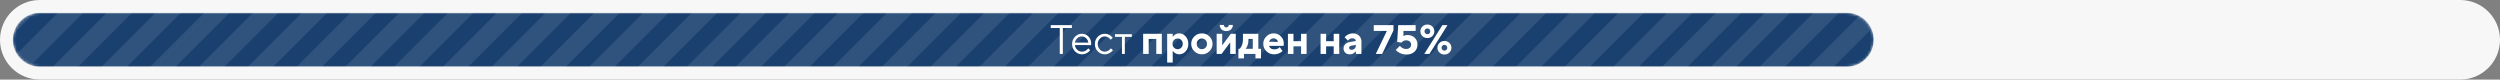
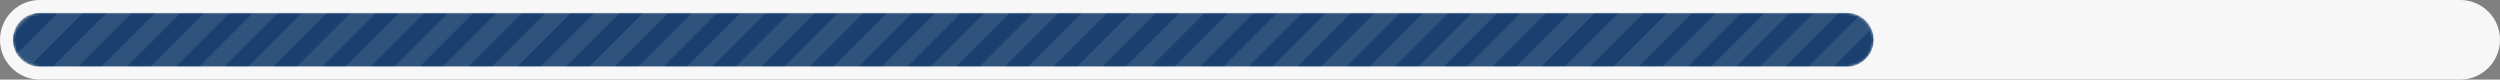
<svg xmlns="http://www.w3.org/2000/svg" width="974" height="31" viewBox="0 0 974 31" fill="none">
  <rect x="0" y="0" width="974" height="31" fill="#808080" stroke="none" />
  <g clip-path="url(#clip0_120_742)">
    <path d="M958.5 0H15.5C6.94 0 0 6.94 0 15.5C0 24.06 6.94 31 15.5 31H958.5C967.06 31 974 24.06 974 15.5C974 6.94 967.06 0 958.5 0Z" fill="#F7F7F7" />
    <mask id="mask0_120_742" style="mask-type:luminance" maskUnits="userSpaceOnUse" x="5" y="5" width="725" height="21">
      <path d="M719.5 5H15.5C9.701 5 5 9.701 5 15.5C5 21.299 9.701 26 15.5 26H719.5C725.299 26 730 21.299 730 15.5C730 9.701 725.299 5 719.5 5Z" fill="white" />
    </mask>
    <g mask="url(#mask0_120_742)">
      <path d="M719.5 5H15.5C9.701 5 5 9.701 5 15.5C5 21.299 9.701 26 15.5 26H719.5C725.299 26 730 21.299 730 15.5C730 9.701 725.299 5 719.5 5Z" fill="#19406F" />
      <path d="M-18.5 -82L-214 113.5M0.5 -82L-195 113.5M19.5 -82L-176 113.5M38.5 -82L-157 113.5M57.5 -82L-138 113.5M76.5 -82L-119 113.5M95.5 -82L-100 113.5M114.5 -82L-81 113.5M133.5 -82L-62 113.5M152.5 -82L-43 113.5M171.5 -82L-24 113.5M190.5 -82L-5 113.5M209.5 -82L14 113.5M228.5 -82L33 113.5M247.5 -82L52 113.5M266.5 -82L71 113.5M285.5 -82L90 113.5M304.5 -82L109 113.5M323.5 -82L128 113.5M342.5 -82L147 113.5M361.5 -82L166 113.5M380.5 -82L185 113.5M399.5 -82L204 113.5M418.5 -82L223 113.5M437.5 -82L242 113.5M456.5 -82L261 113.5M475.5 -82L280 113.5M494.5 -82L299 113.5M513.5 -82L318 113.5M532.5 -82L337 113.5M551.5 -82L356 113.5M570.5 -82L375 113.5M589.5 -82L394 113.5M608.5 -82L413 113.5M627.5 -82L432 113.5M646.5 -82L451 113.5M665.5 -82L470 113.5M684.5 -82L489 113.5M703.5 -82L508 113.5M722.5 -82L527 113.5M741.5 -82L546 113.5M760.5 -82L565 113.5M779.5 -82L584 113.5M798.5 -82L603 113.5M817.5 -82L622 113.5M836.5 -82L641 113.5M855.5 -82L660 113.5M874.5 -82L679 113.5M893.5 -82L698 113.5M912.5 -82L717 113.5M931.5 -82L736 113.5M950.5 -82L755 113.5" stroke="white" stroke-opacity="0.1" stroke-width="7" />
    </g>
-     <path d="M412.887 21V10.92H409.367V9.8H417.607V10.92H414.087V21H412.887ZM424.009 18.84L424.729 19.56C424.498 19.865 424.223 20.135 423.913 20.36C423.166 20.893 422.371 21.16 421.529 21.16C420.473 21.16 419.566 20.77 418.809 19.992C418.062 19.213 417.689 18.269 417.689 17.16C417.689 16.05 418.062 15.107 418.809 14.328C419.555 13.549 420.435 13.16 421.449 13.16C422.505 13.16 423.379 13.523 424.073 14.248C424.777 14.973 425.129 15.891 425.129 17C425.129 17.053 425.113 17.192 425.081 17.416L425.049 17.576L418.809 17.56C418.851 18.253 419.134 18.856 419.657 19.368C420.157 19.856 420.83 20.127 421.529 20.12C422.179 20.12 422.793 19.907 423.369 19.48C423.608 19.294 423.823 19.079 424.009 18.84ZM418.809 16.6H424.009C423.923 15.907 423.641 15.336 423.161 14.888C422.937 14.664 422.669 14.488 422.375 14.37C422.081 14.252 421.766 14.194 421.449 14.2C420.777 14.2 420.19 14.435 419.689 14.904C419.202 15.345 418.89 15.947 418.809 16.6ZM432.804 18.84L433.604 19.56C433.355 19.86 433.07 20.129 432.756 20.36C432.009 20.893 431.225 21.16 430.404 21.16C429.348 21.16 428.441 20.77 427.684 19.992C426.937 19.213 426.564 18.269 426.564 17.16C426.564 16.05 426.937 15.107 427.684 14.328C428.441 13.549 429.348 13.16 430.404 13.16C431.236 13.16 432.004 13.416 432.708 13.928C432.996 14.141 433.268 14.392 433.524 14.68L432.724 15.48C432.552 15.244 432.354 15.03 432.132 14.84C431.652 14.425 431.039 14.198 430.404 14.2C429.668 14.2 429.028 14.488 428.484 15.064C427.95 15.629 427.684 16.328 427.684 17.16C427.684 17.992 427.95 18.696 428.484 19.272C429.028 19.837 429.668 20.12 430.404 20.12C431.012 20.12 431.604 19.907 432.18 19.48C432.425 19.277 432.633 19.064 432.804 18.84ZM437.118 21V14.36H434.398V13.32H440.958V14.36H438.238V21H437.118ZM445.368 21V13.16H452.648V21H450.488V15.16H447.528V21H445.368ZM454.728 24.36V13.16H456.888V14.28H456.968C457.117 14.056 457.32 13.843 457.576 13.64C458.152 13.213 458.776 13 459.448 13C460.397 13 461.218 13.39 461.911 14.168C462.616 14.947 462.968 15.918 462.968 17.08C462.968 18.253 462.616 19.23 461.911 20.008C461.218 20.776 460.397 21.16 459.448 21.16C458.776 21.16 458.152 20.947 457.576 20.52C457.341 20.34 457.136 20.124 456.968 19.88H456.888V24.36H454.728ZM457.384 18.568C457.768 18.963 458.242 19.16 458.808 19.16C459.373 19.16 459.848 18.963 460.232 18.568C460.616 18.173 460.808 17.678 460.808 17.08C460.808 16.483 460.616 15.987 460.232 15.592C460.049 15.4 459.828 15.248 459.583 15.146C459.337 15.044 459.074 14.994 458.808 15C458.242 15 457.768 15.197 457.384 15.592C457 15.987 456.808 16.482 456.808 17.08C456.808 17.677 457 18.173 457.384 18.568ZM466.827 18.568C467.211 18.963 467.686 19.16 468.251 19.16C468.817 19.16 469.291 18.963 469.675 18.568C470.059 18.173 470.251 17.678 470.251 17.08C470.251 16.483 470.059 15.987 469.675 15.592C469.492 15.4 469.271 15.248 469.026 15.146C468.78 15.044 468.517 14.994 468.251 15C467.686 15 467.211 15.197 466.827 15.592C466.443 15.987 466.251 16.482 466.251 17.08C466.251 17.677 466.443 18.173 466.827 18.568ZM465.307 19.96C464.497 19.16 464.091 18.2 464.091 17.08C464.091 15.96 464.497 15 465.307 14.2C466.118 13.4 467.099 13 468.251 13C469.403 13 470.385 13.4 471.195 14.2C472.006 15 472.411 15.96 472.411 17.08C472.411 18.2 472.006 19.16 471.195 19.96C470.385 20.76 469.403 21.16 468.251 21.16C467.099 21.16 466.118 20.76 465.307 19.96ZM475.209 9.72H476.809C476.805 9.847 476.827 9.974 476.874 10.092C476.921 10.211 476.991 10.318 477.081 10.408C477.171 10.498 477.279 10.569 477.397 10.616C477.515 10.662 477.642 10.684 477.769 10.68C478.046 10.68 478.275 10.59 478.457 10.408C478.547 10.318 478.617 10.21 478.664 10.092C478.711 9.974 478.733 9.847 478.729 9.72H480.329C480.329 10.413 480.089 10.99 479.609 11.448C479.139 11.896 478.526 12.12 477.769 12.12C477.011 12.12 476.393 11.896 475.913 11.448C475.443 10.989 475.209 10.413 475.209 9.72ZM474.009 21V13.16H476.169V17.64L479.529 13.16H481.449V21H479.289V16.52L475.929 21H474.009ZM482.484 22.76V19H482.964C483.178 18.808 483.391 18.53 483.604 18.168C484.031 17.4 484.244 16.478 484.244 15.4V13.16H490.244V19H491.284V22.76H489.124V21H484.644V22.76H482.484ZM485.284 19H488.084V15.16H486.404V15.4C486.404 16.456 486.218 17.379 485.844 18.168C485.642 18.552 485.455 18.829 485.284 19ZM498.569 18.36L499.689 19.88C499.43 20.13 499.14 20.345 498.825 20.52C498.057 20.947 497.225 21.16 496.329 21.16C495.177 21.16 494.196 20.76 493.385 19.96C492.575 19.16 492.169 18.2 492.169 17.08C492.169 15.96 492.569 15 493.369 14.2C494.169 13.4 495.129 13 496.249 13C497.327 13 498.249 13.384 499.017 14.152C499.785 14.92 500.169 15.842 500.169 16.92C500.169 17.027 500.153 17.256 500.121 17.608L500.089 17.88H494.409C494.537 18.275 494.772 18.6 495.113 18.856C495.465 19.112 495.924 19.24 496.489 19.24C497.087 19.24 497.604 19.096 498.041 18.808C498.237 18.684 498.415 18.534 498.569 18.36ZM494.409 16.28H497.929C497.807 15.904 497.579 15.571 497.273 15.32C496.967 15.055 496.574 14.912 496.169 14.92C495.743 14.92 495.375 15.053 495.065 15.32C494.759 15.571 494.532 15.904 494.409 16.28ZM501.774 21V13.16H503.934V16.04H506.894V13.16H509.054V21H506.894V18.04H503.934V21H501.774ZM514.493 21V13.16H516.653V16.04H519.613V13.16H521.773V21H519.613V18.04H516.653V21H514.493ZM528.253 21V20.04H528.173C527.981 20.275 527.783 20.461 527.581 20.6C527.111 20.973 526.535 21.16 525.853 21.16C525.138 21.16 524.557 20.952 524.109 20.536C523.671 20.109 523.453 19.571 523.453 18.92C523.453 18.28 523.655 17.736 524.061 17.288C524.477 16.829 525.047 16.536 525.773 16.408L528.253 15.96C528.215 15.67 528.066 15.406 527.837 15.224C527.602 15.021 527.287 14.92 526.893 14.92C526.402 14.92 525.97 15.07 525.597 15.368C525.423 15.49 525.267 15.635 525.133 15.8L523.853 14.52C524.087 14.232 524.359 13.981 524.669 13.768C525.415 13.256 526.21 13 527.053 13C528.034 13 528.839 13.299 529.469 13.896C530.098 14.493 530.413 15.235 530.413 16.12V21H528.253ZM528.253 17.64V17.48L526.493 17.8C525.906 17.917 525.613 18.184 525.613 18.6C525.613 19.133 525.933 19.4 526.573 19.4C527.053 19.4 527.453 19.235 527.773 18.904C528.093 18.574 528.253 18.152 528.253 17.64ZM536.013 21L540.333 12.04H535.213V9.8H542.892V11.88L538.493 21H536.013ZM543.779 19.48L545.379 17.88C545.571 18.104 545.789 18.307 546.035 18.488C546.6 18.883 547.181 19.08 547.779 19.08C548.408 19.08 548.899 18.925 549.251 18.616C549.603 18.296 549.779 17.891 549.779 17.4C549.779 16.91 549.608 16.51 549.267 16.2C548.925 15.88 548.456 15.72 547.859 15.72C547.315 15.72 546.856 15.87 546.483 16.168C546.309 16.29 546.153 16.435 546.019 16.6L544.339 16.36L544.739 9.8H551.539V12.04H546.819L546.739 14.04C546.845 13.965 546.989 13.901 547.171 13.848C547.512 13.709 547.901 13.64 548.339 13.64C549.491 13.64 550.429 13.992 551.155 14.696C551.891 15.4 552.259 16.301 552.259 17.4C552.259 18.499 551.864 19.416 551.075 20.152C550.296 20.877 549.277 21.24 548.019 21.24C546.824 21.24 545.768 20.947 544.851 20.36C544.454 20.119 544.093 19.823 543.779 19.48ZM554.906 21L561.946 9.8H563.946L556.906 21H554.906ZM561.946 19.4C562.16 19.613 562.426 19.72 562.746 19.72C563.066 19.72 563.333 19.613 563.546 19.4C563.76 19.187 563.866 18.92 563.866 18.6C563.866 18.28 563.76 18.013 563.546 17.8C563.442 17.695 563.317 17.612 563.179 17.557C563.042 17.502 562.894 17.476 562.746 17.48C562.426 17.48 562.16 17.587 561.946 17.8C561.733 18.013 561.626 18.28 561.626 18.6C561.626 18.92 561.733 19.187 561.946 19.4ZM560.81 20.472C560.557 20.231 560.357 19.941 560.222 19.618C560.087 19.296 560.02 18.949 560.026 18.6C560.026 17.864 560.288 17.24 560.81 16.728C561.333 16.216 561.978 15.96 562.746 15.96C563.514 15.96 564.16 16.216 564.682 16.728C564.936 16.969 565.136 17.259 565.271 17.582C565.406 17.904 565.472 18.251 565.466 18.6C565.472 18.949 565.406 19.296 565.271 19.619C565.136 19.941 564.936 20.231 564.682 20.472C564.16 20.984 563.514 21.24 562.746 21.24C561.978 21.24 561.333 20.984 560.81 20.472ZM555.306 11.4C555.093 11.613 554.986 11.88 554.986 12.2C554.986 12.52 555.093 12.787 555.306 13C555.52 13.213 555.786 13.32 556.106 13.32C556.426 13.32 556.693 13.213 556.906 13C557.12 12.787 557.226 12.52 557.226 12.2C557.226 11.88 557.12 11.613 556.906 11.4C556.802 11.295 556.677 11.212 556.539 11.157C556.402 11.102 556.254 11.076 556.106 11.08C555.786 11.08 555.52 11.187 555.306 11.4ZM554.17 14.072C553.917 13.831 553.717 13.541 553.582 13.218C553.447 12.896 553.38 12.549 553.386 12.2C553.386 11.464 553.648 10.84 554.17 10.328C554.693 9.816 555.338 9.56 556.106 9.56C556.874 9.56 557.52 9.816 558.042 10.328C558.295 10.569 558.496 10.859 558.631 11.182C558.766 11.504 558.832 11.851 558.826 12.2C558.832 12.549 558.766 12.896 558.631 13.219C558.496 13.541 558.295 13.831 558.042 14.072C557.52 14.584 556.874 14.84 556.106 14.84C555.338 14.84 554.693 14.584 554.17 14.072Z" fill="white" />
  </g>
  <defs>
    <clipPath id="clip0_120_742">
      <rect width="974" height="31" fill="white" />
    </clipPath>
  </defs>
</svg>